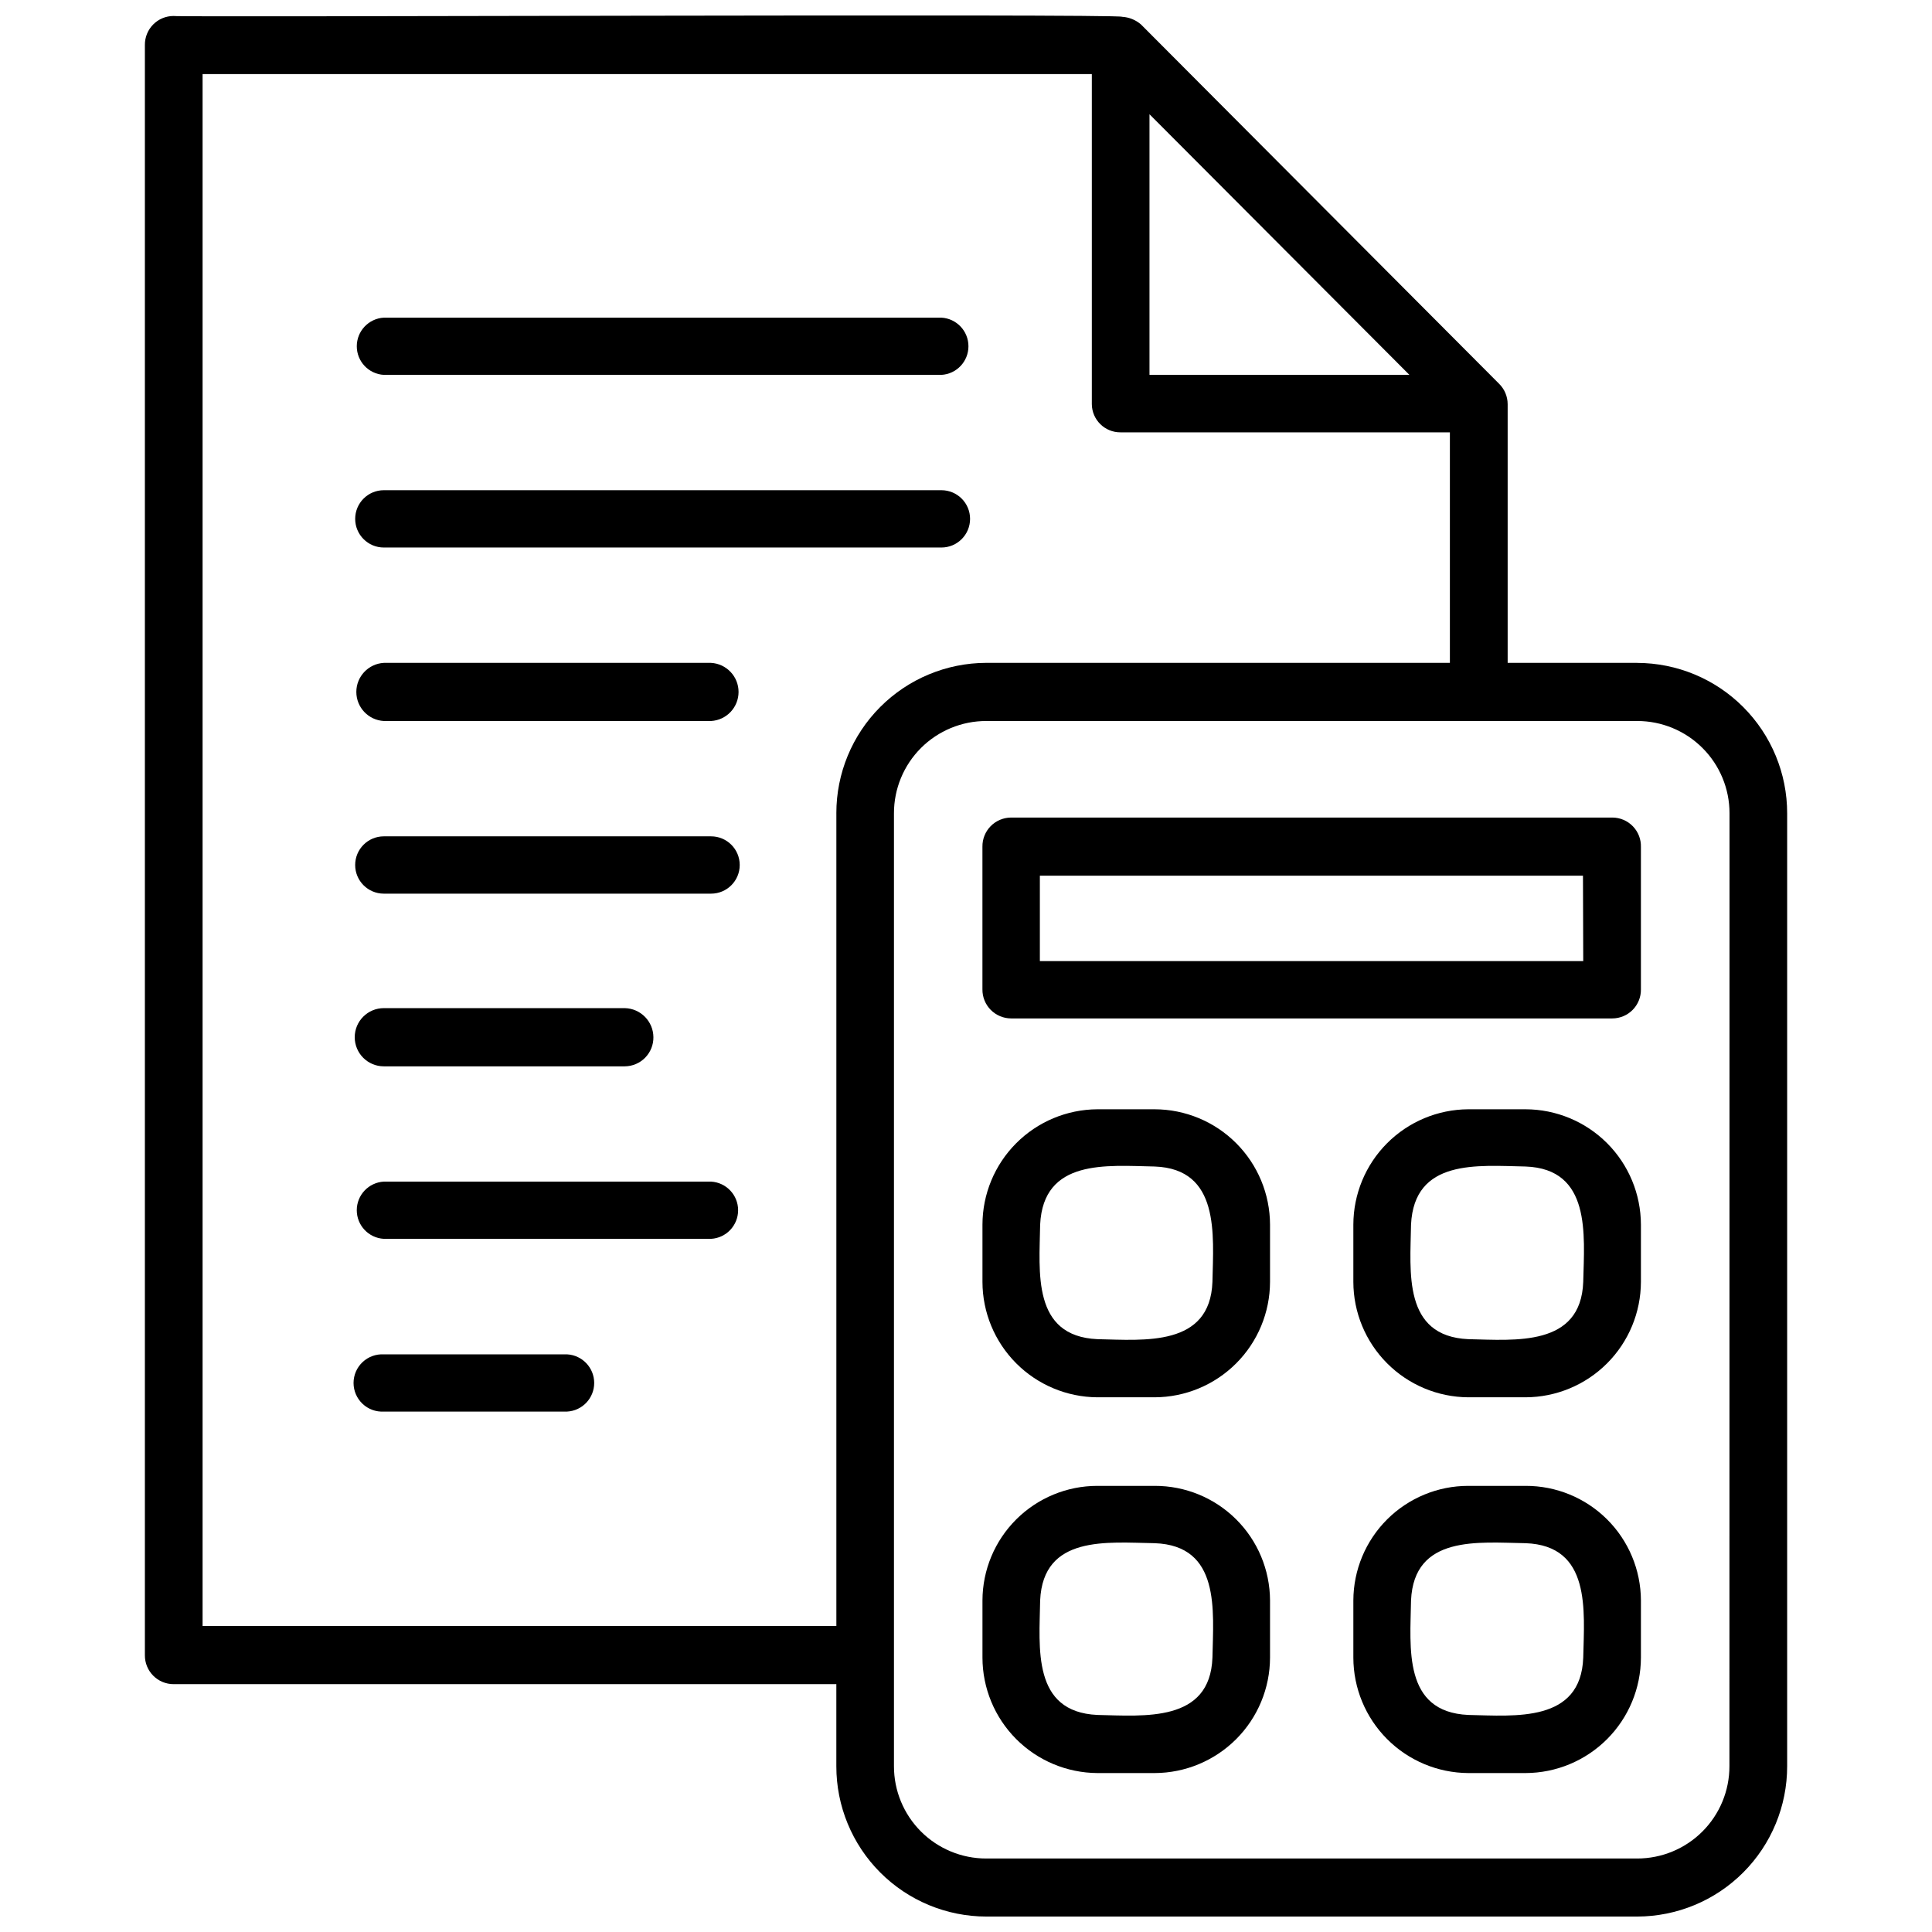
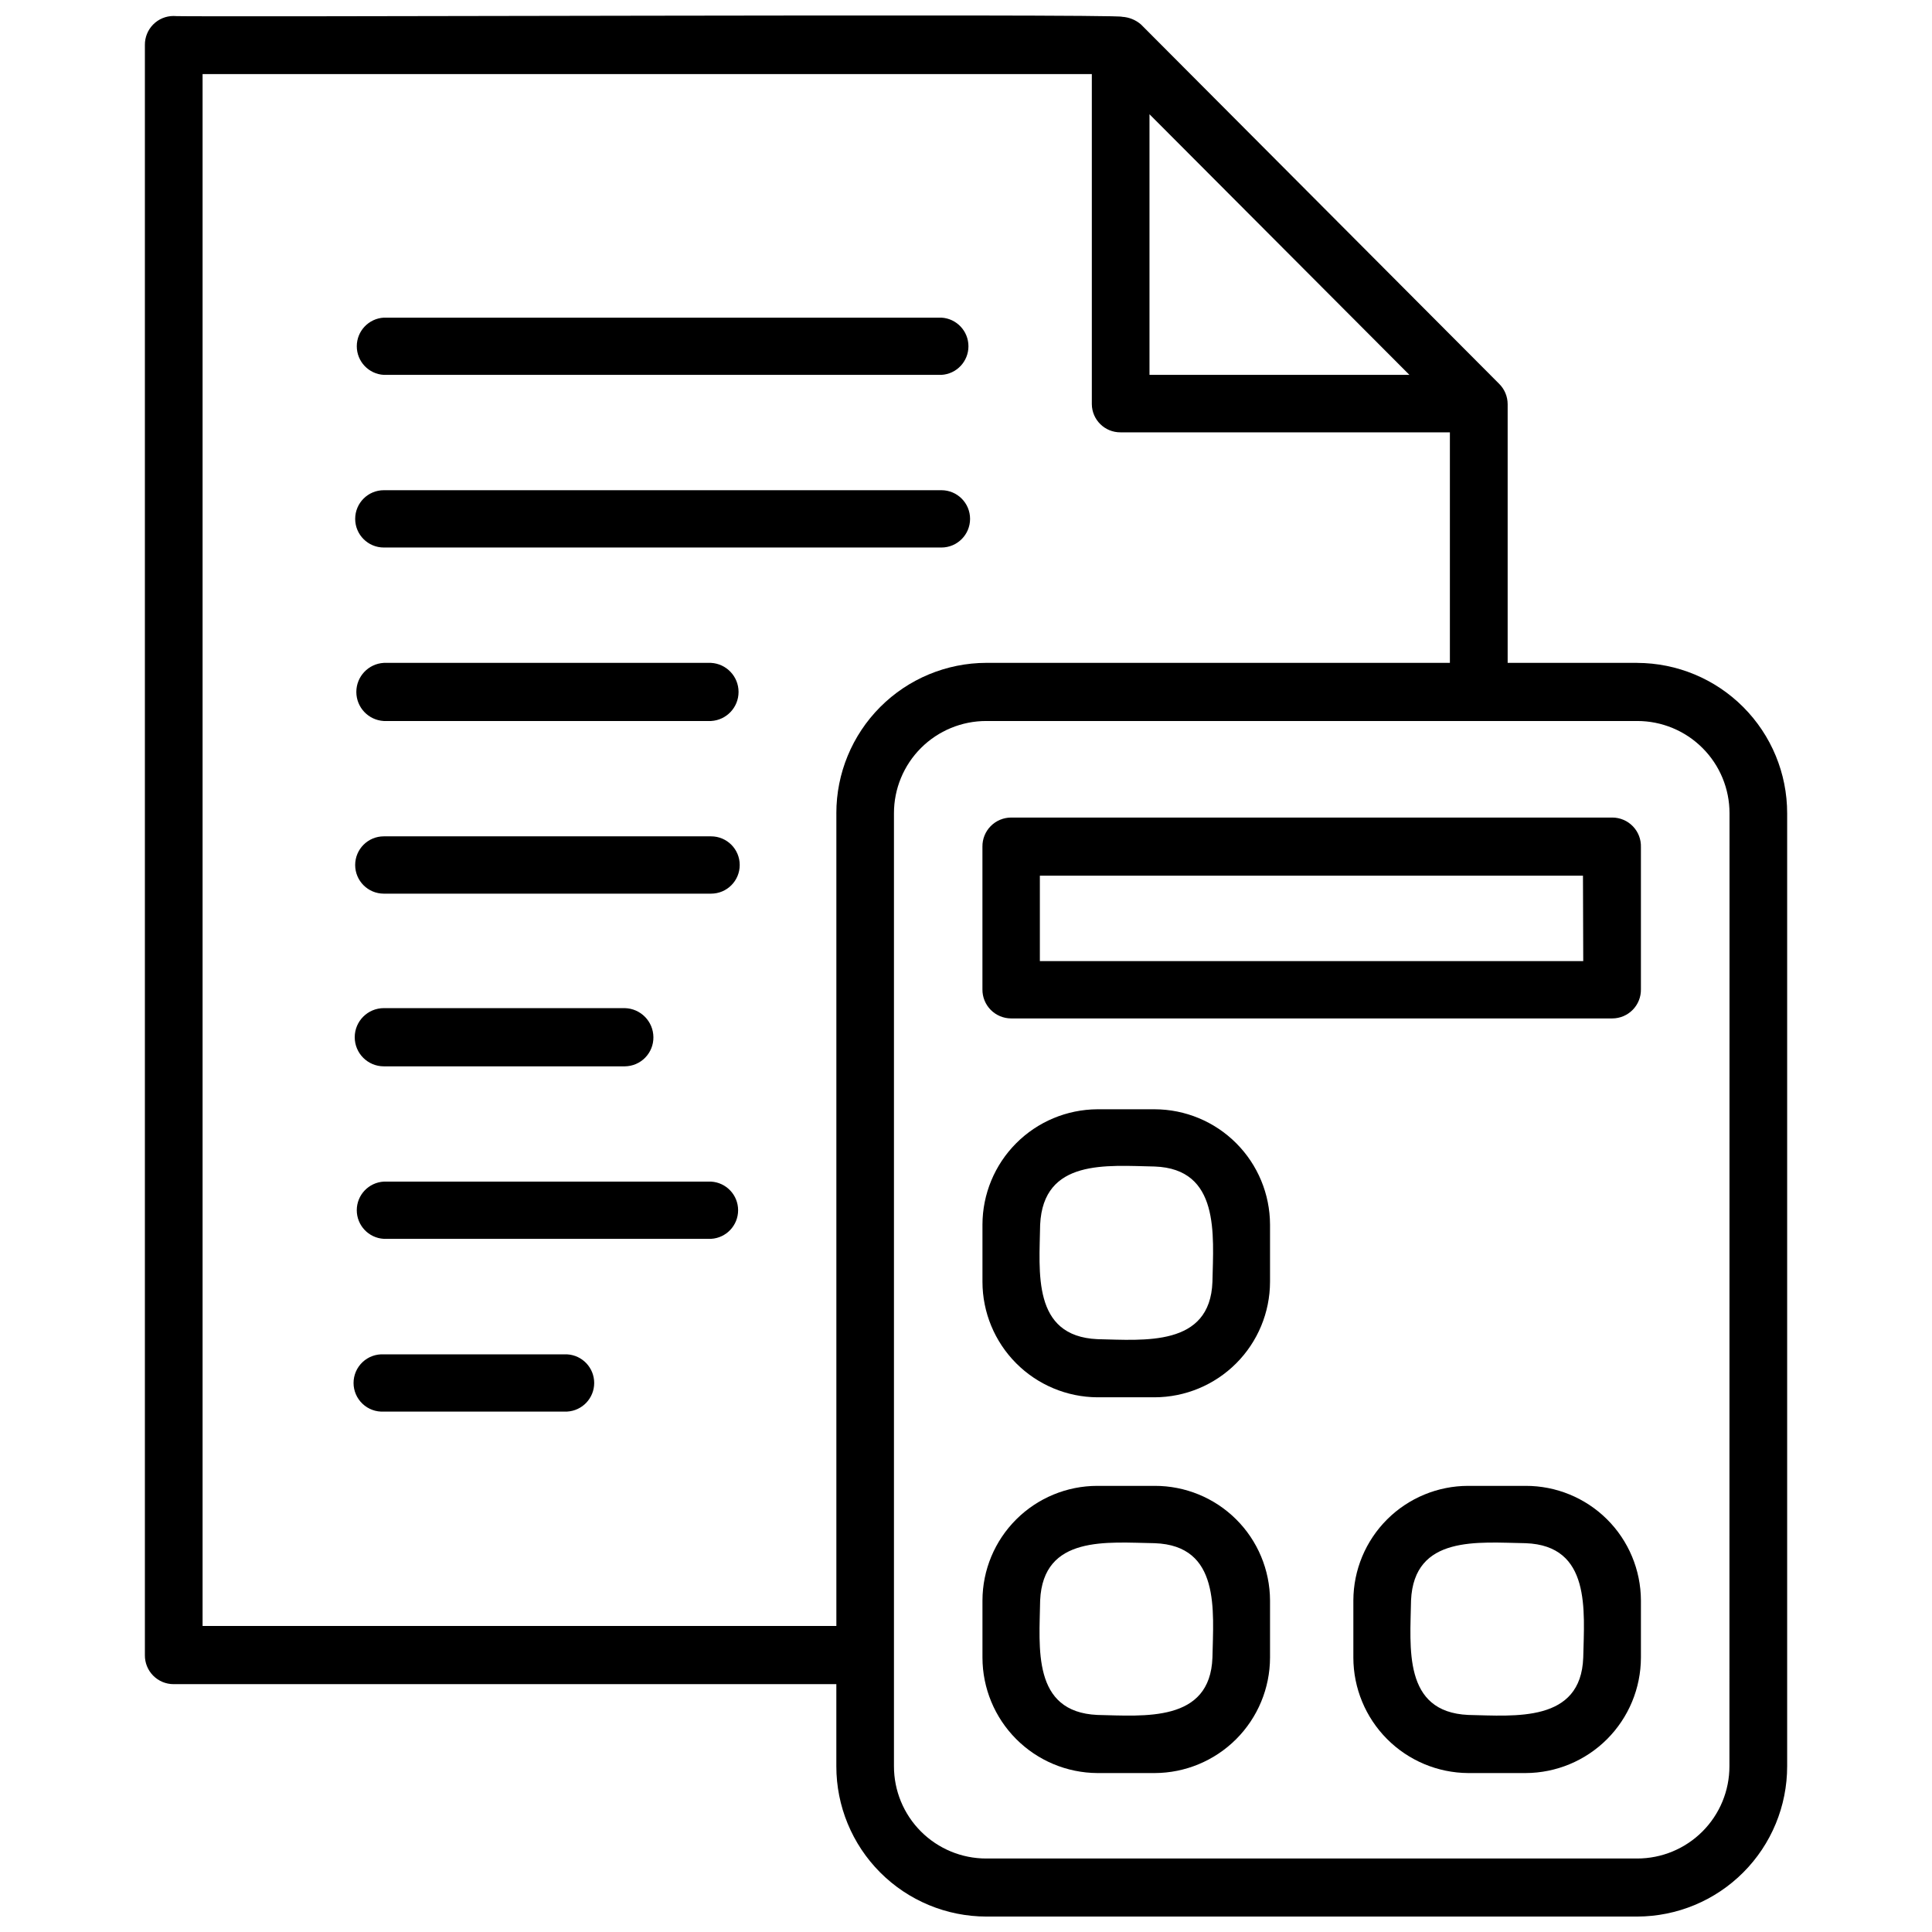
<svg xmlns="http://www.w3.org/2000/svg" width="800px" height="800px" version="1.1" viewBox="144 144 512 512">
  <defs>
    <clipPath id="a">
      <path d="m182 148.09h436v503.81h-436z" />
    </clipPath>
  </defs>
  <g clip-path="url(#a)">
    <path d="m577.85 319.67h-34.305v-68.562c-0.004-2.039-0.824-3.988-2.277-5.414l-94.891-95.207c-1.398-1.215-3.16-1.93-5.008-2.035-0.07-0.863-251.09 0.168-251.38-0.215-2.027 0-3.977 0.812-5.402 2.258-1.426 1.445-2.215 3.402-2.191 5.43v426.7c-0.023 2.031 0.766 3.988 2.191 5.43 1.426 1.445 3.375 2.262 5.402 2.262h175.65v21.754-0.004c-0.012 10.555 4.168 20.68 11.621 28.152s17.57 11.676 28.125 11.688h172.49c10.551-0.02 20.664-4.227 28.113-11.695 7.453-7.469 11.637-17.594 11.629-28.145v-252.53c0.008-10.559-4.18-20.688-11.637-28.16-7.453-7.477-17.574-11.684-28.133-11.703zm-60.344-76.328h-68.879v-69.066zm-151.86 116.19v215.37h-167.96v-411.27h235.66v87.469c0.039 4.156 3.434 7.5 7.594 7.473h87.297v61.09h-122.85c-10.559 0.02-20.672 4.231-28.125 11.703-7.453 7.477-11.633 17.605-11.621 28.16zm236.67 252.53c0.008 6.488-2.566 12.715-7.156 17.305-4.59 4.586-10.812 7.164-17.305 7.156h-172.49c-6.488 0.008-12.711-2.57-17.301-7.156-4.59-4.59-7.164-10.816-7.156-17.305v-252.53c-0.008-6.492 2.57-12.723 7.164-17.312 4.594-4.586 10.824-7.16 17.32-7.148h172.49c6.488-0.004 12.711 2.57 17.301 7.16 4.59 4.586 7.164 10.812 7.156 17.301z" />
  </g>
  <path d="m571.29 360.66h-159.34c-2.035 0.008-3.981 0.828-5.406 2.273-1.426 1.449-2.215 3.41-2.188 5.441v37.828c-0.02 2.027 0.77 3.981 2.195 5.426 1.426 1.441 3.371 2.258 5.398 2.266h159.34c2.027-0.008 3.965-0.824 5.387-2.269 1.422-1.441 2.211-3.394 2.184-5.422v-37.707c0.066-2.051-0.703-4.043-2.129-5.516-1.426-1.477-3.391-2.312-5.441-2.32zm-7.715 38.043h-144v-22.637h143.93z" />
  <path d="m450 437.97h-15.188c-8.082 0.047-15.82 3.285-21.523 9.012-5.707 5.727-8.914 13.477-8.926 21.559v15.164c0.012 8.086 3.219 15.836 8.922 21.566s13.441 8.977 21.527 9.027h15.188c8.105-0.027 15.867-3.258 21.598-8.992 5.727-5.731 8.953-13.496 8.973-21.602v-15.164c-0.02-8.102-3.246-15.867-8.977-21.594-5.727-5.731-13.492-8.957-21.594-8.977zm15.309 45.734c-0.621 17.25-18.039 15.453-30.496 15.188-17.367-0.789-15.355-17.801-15.164-30.352 0.84-17.512 17.633-15.645 30.352-15.402 17.32 0.621 15.57 18.012 15.309 30.496z" />
-   <path d="m548.29 437.97h-15.188c-8.082 0.047-15.82 3.285-21.523 9.012-5.703 5.727-8.914 13.477-8.926 21.559v15.164c0.012 8.086 3.219 15.836 8.926 21.566 5.703 5.731 13.438 8.977 21.523 9.027h15.188c8.105-0.027 15.871-3.258 21.598-8.992 5.727-5.731 8.953-13.496 8.973-21.602v-15.164c-0.02-8.102-3.246-15.867-8.973-21.594-5.731-5.731-13.496-8.957-21.598-8.977zm15.285 45.734c-0.621 17.25-18.016 15.453-30.473 15.188-17.367-0.789-15.355-17.801-15.164-30.352 0.84-17.512 17.656-15.645 30.352-15.402 17.418 0.621 15.574 18.039 15.285 30.496z" />
  <path d="m450 537.77h-15.188c-8.059 0-15.789 3.195-21.496 8.883-5.711 5.691-8.93 13.41-8.953 21.469v15.168c0.012 8.082 3.219 15.836 8.922 21.566s13.441 8.973 21.527 9.023h15.188c8.105-0.023 15.867-3.258 21.598-8.988 5.727-5.734 8.953-13.5 8.973-21.602v-15.168c-0.035-8.074-3.269-15.812-9.004-21.504-5.731-5.691-13.488-8.871-21.566-8.848zm15.309 45.52c-0.621 17.227-18.039 15.453-30.496 15.188-17.367-0.789-15.355-17.824-15.164-30.352 0.789-17.391 17.801-15.355 30.352-15.164 17.488 0.621 15.547 17.844 15.309 30.328z" />
  <path d="m548.29 537.77h-15.188c-8.059 0-15.789 3.195-21.496 8.883-5.707 5.691-8.926 13.41-8.953 21.469v15.168c0.012 8.082 3.219 15.836 8.926 21.566 5.703 5.731 13.438 8.973 21.523 9.023h15.188c8.105-0.023 15.871-3.258 21.598-8.988 5.727-5.734 8.953-13.5 8.973-21.602v-15.168c-0.031-8.074-3.269-15.812-9-21.504-5.734-5.691-13.492-8.871-21.57-8.848zm15.285 45.52c-0.621 17.25-18.016 15.453-30.473 15.188-17.367-0.789-15.355-17.824-15.164-30.352 0.789-17.391 17.824-15.355 30.352-15.164 17.418 0.621 15.551 17.844 15.285 30.328z" />
  <path d="m332.44 319.67h-86.723c-4.09 0.227-7.285 3.609-7.285 7.703s3.195 7.473 7.285 7.699h86.723c4.086-0.227 7.285-3.606 7.285-7.699s-3.199-7.477-7.285-7.703z" />
  <path d="m393.48 273.91h-147.76c-4.195 0-7.594 3.398-7.594 7.594 0 4.195 3.398 7.594 7.594 7.594h147.76c4.195 0 7.598-3.398 7.598-7.594 0-4.195-3.402-7.594-7.598-7.594z" />
  <path d="m393.48 228.18h-147.76c-4.023 0.227-7.168 3.555-7.168 7.582 0 4.031 3.144 7.359 7.168 7.582h147.76c4.023-0.223 7.168-3.551 7.168-7.582 0-4.027-3.144-7.356-7.168-7.582z" />
  <path d="m332.44 365.64h-86.723c-4.195 0-7.594 3.398-7.594 7.594 0 4.195 3.398 7.594 7.594 7.594h86.723c4.195 0 7.594-3.398 7.594-7.594 0-4.195-3.398-7.594-7.594-7.594z" />
  <path d="m245.72 426.59h63.867c2.031-0.02 3.973-0.844 5.391-2.297 1.422-1.453 2.207-3.41 2.18-5.441-0.039-4.184-3.387-7.586-7.57-7.688h-63.867c-4.262 0-7.715 3.453-7.715 7.711 0 4.262 3.453 7.715 7.715 7.715z" />
  <path d="m332.44 457.14h-86.723c-4.023 0.227-7.168 3.551-7.168 7.582 0 4.027 3.144 7.356 7.168 7.582h86.723c4.019-0.227 7.168-3.555 7.168-7.582 0-4.031-3.148-7.356-7.168-7.582z" />
  <path d="m294.3 502.92h-48.582c-2.086-0.117-4.129 0.629-5.644 2.062-1.52 1.434-2.379 3.43-2.379 5.519 0 2.086 0.859 4.082 2.379 5.516 1.516 1.438 3.559 2.184 5.644 2.066h48.582c4.023-0.227 7.168-3.555 7.168-7.582 0-4.031-3.144-7.356-7.168-7.582z" />
</svg>